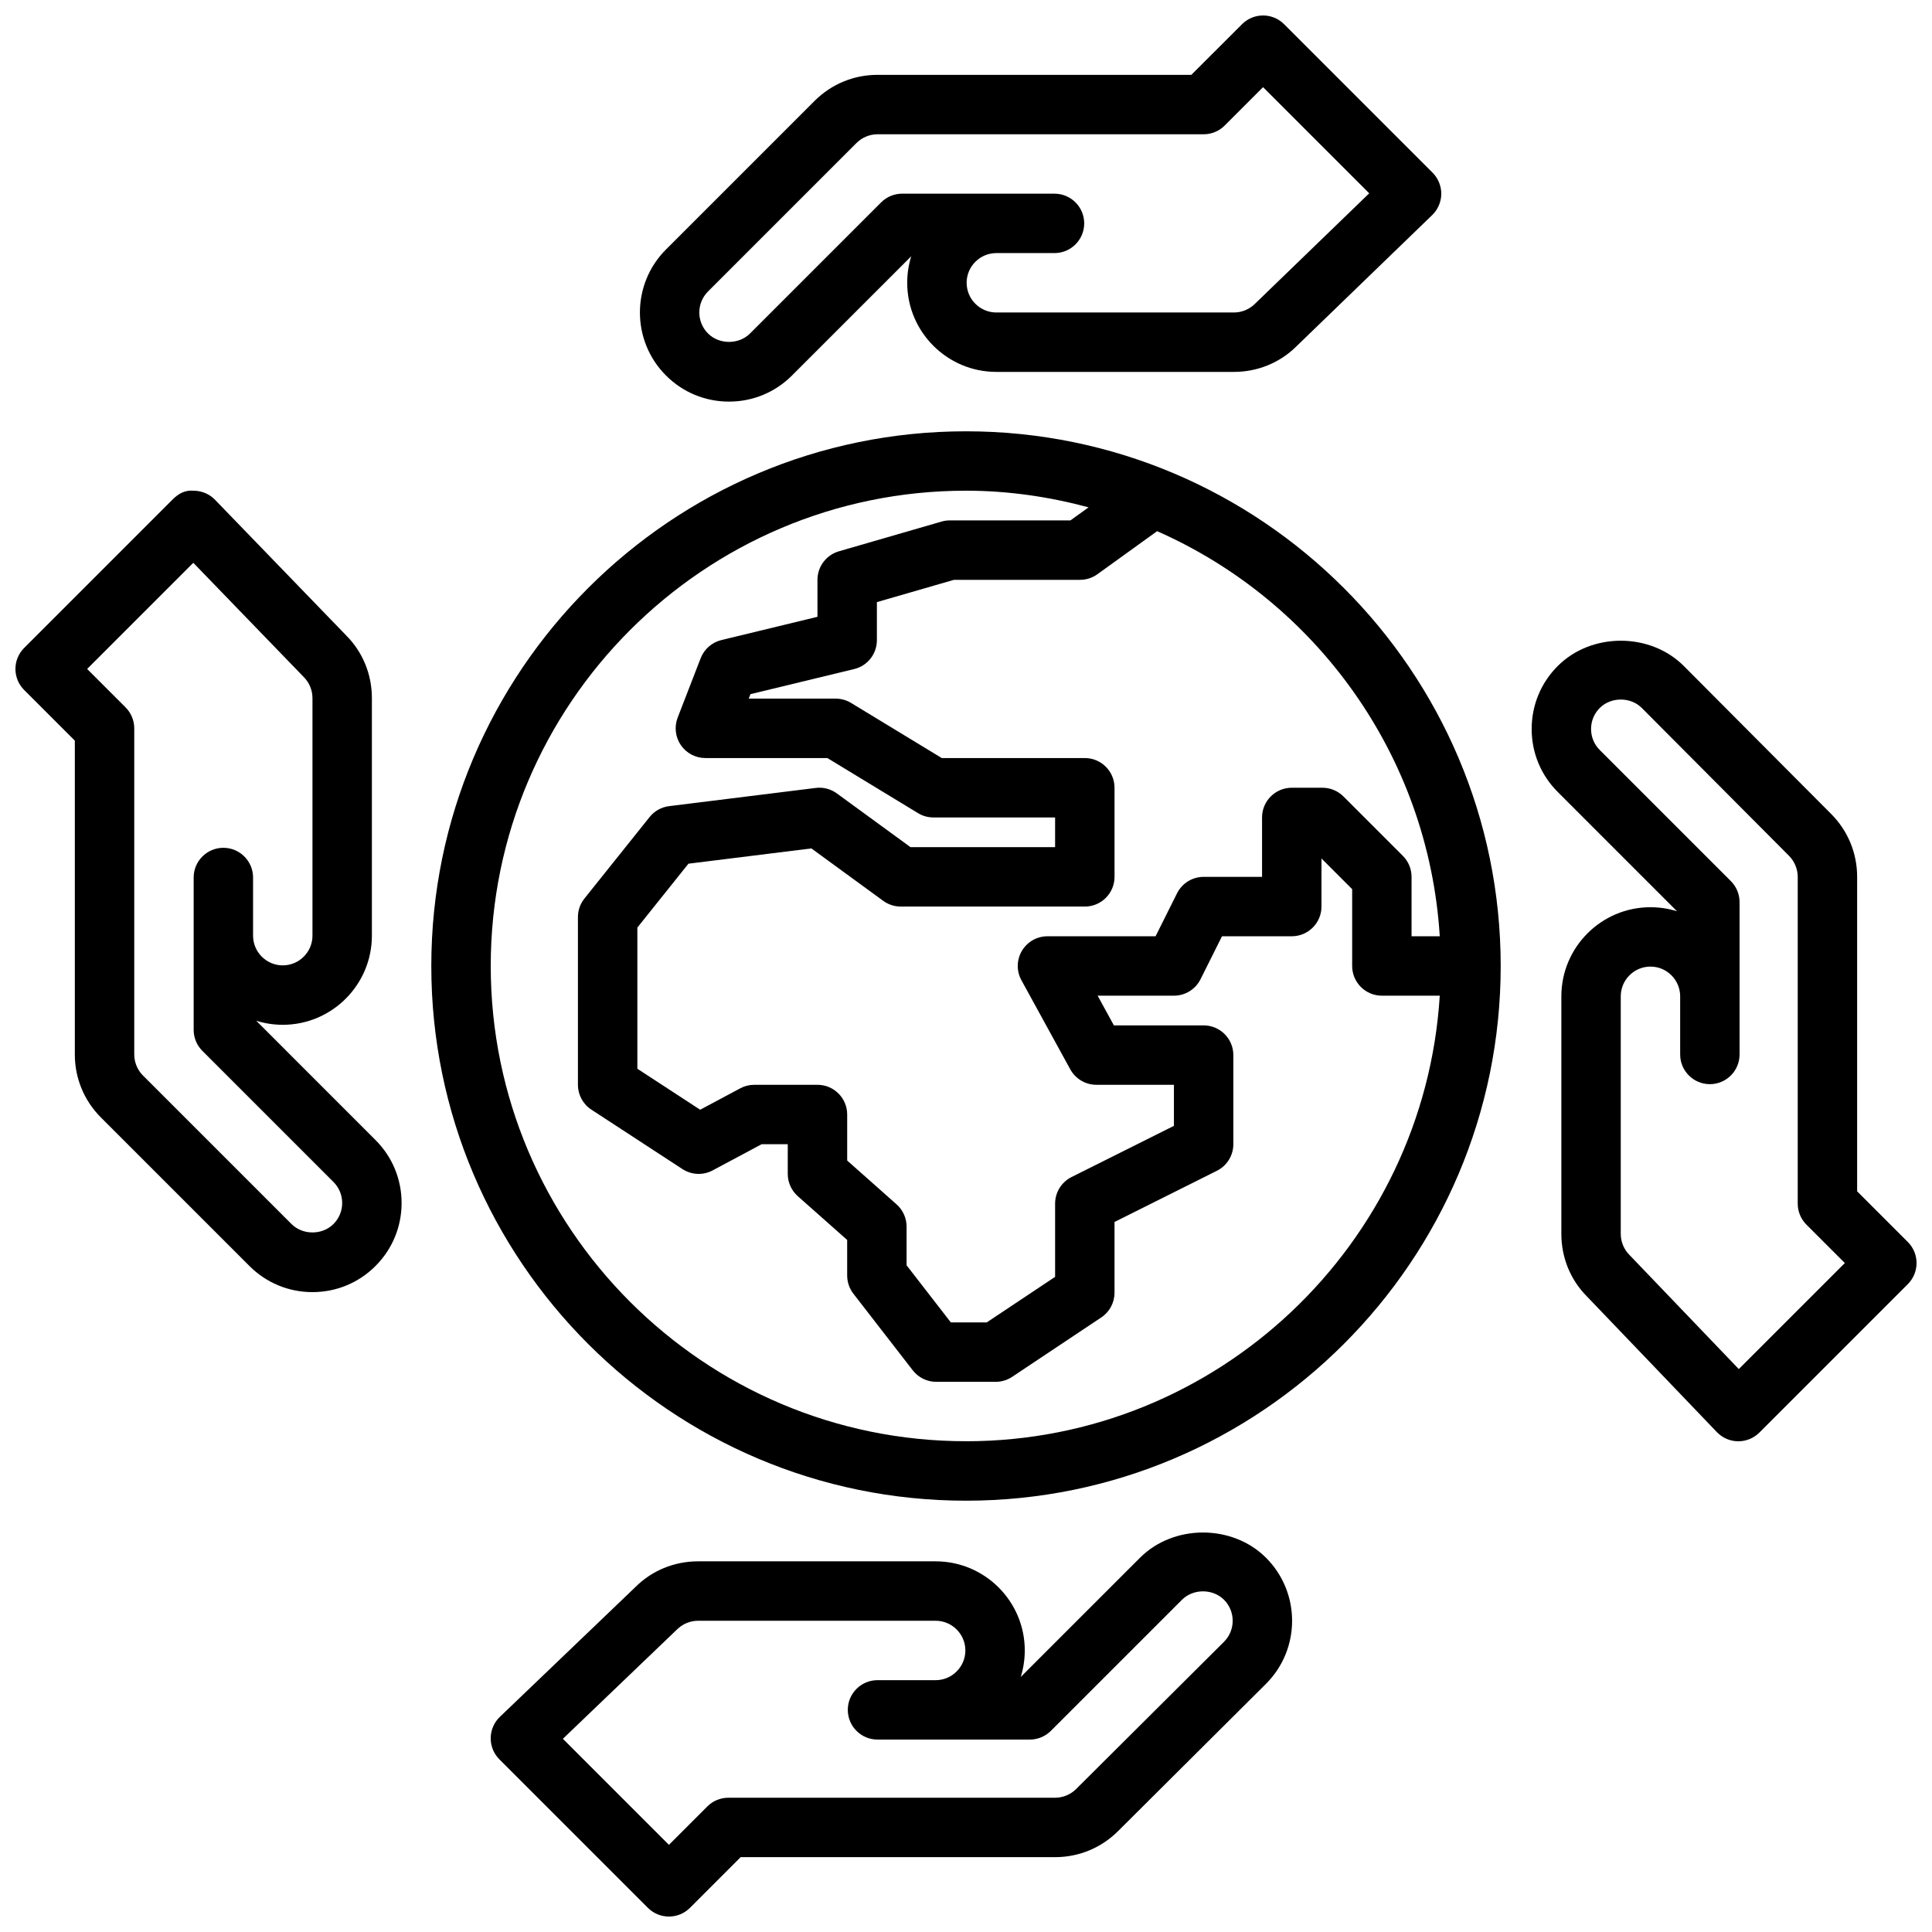
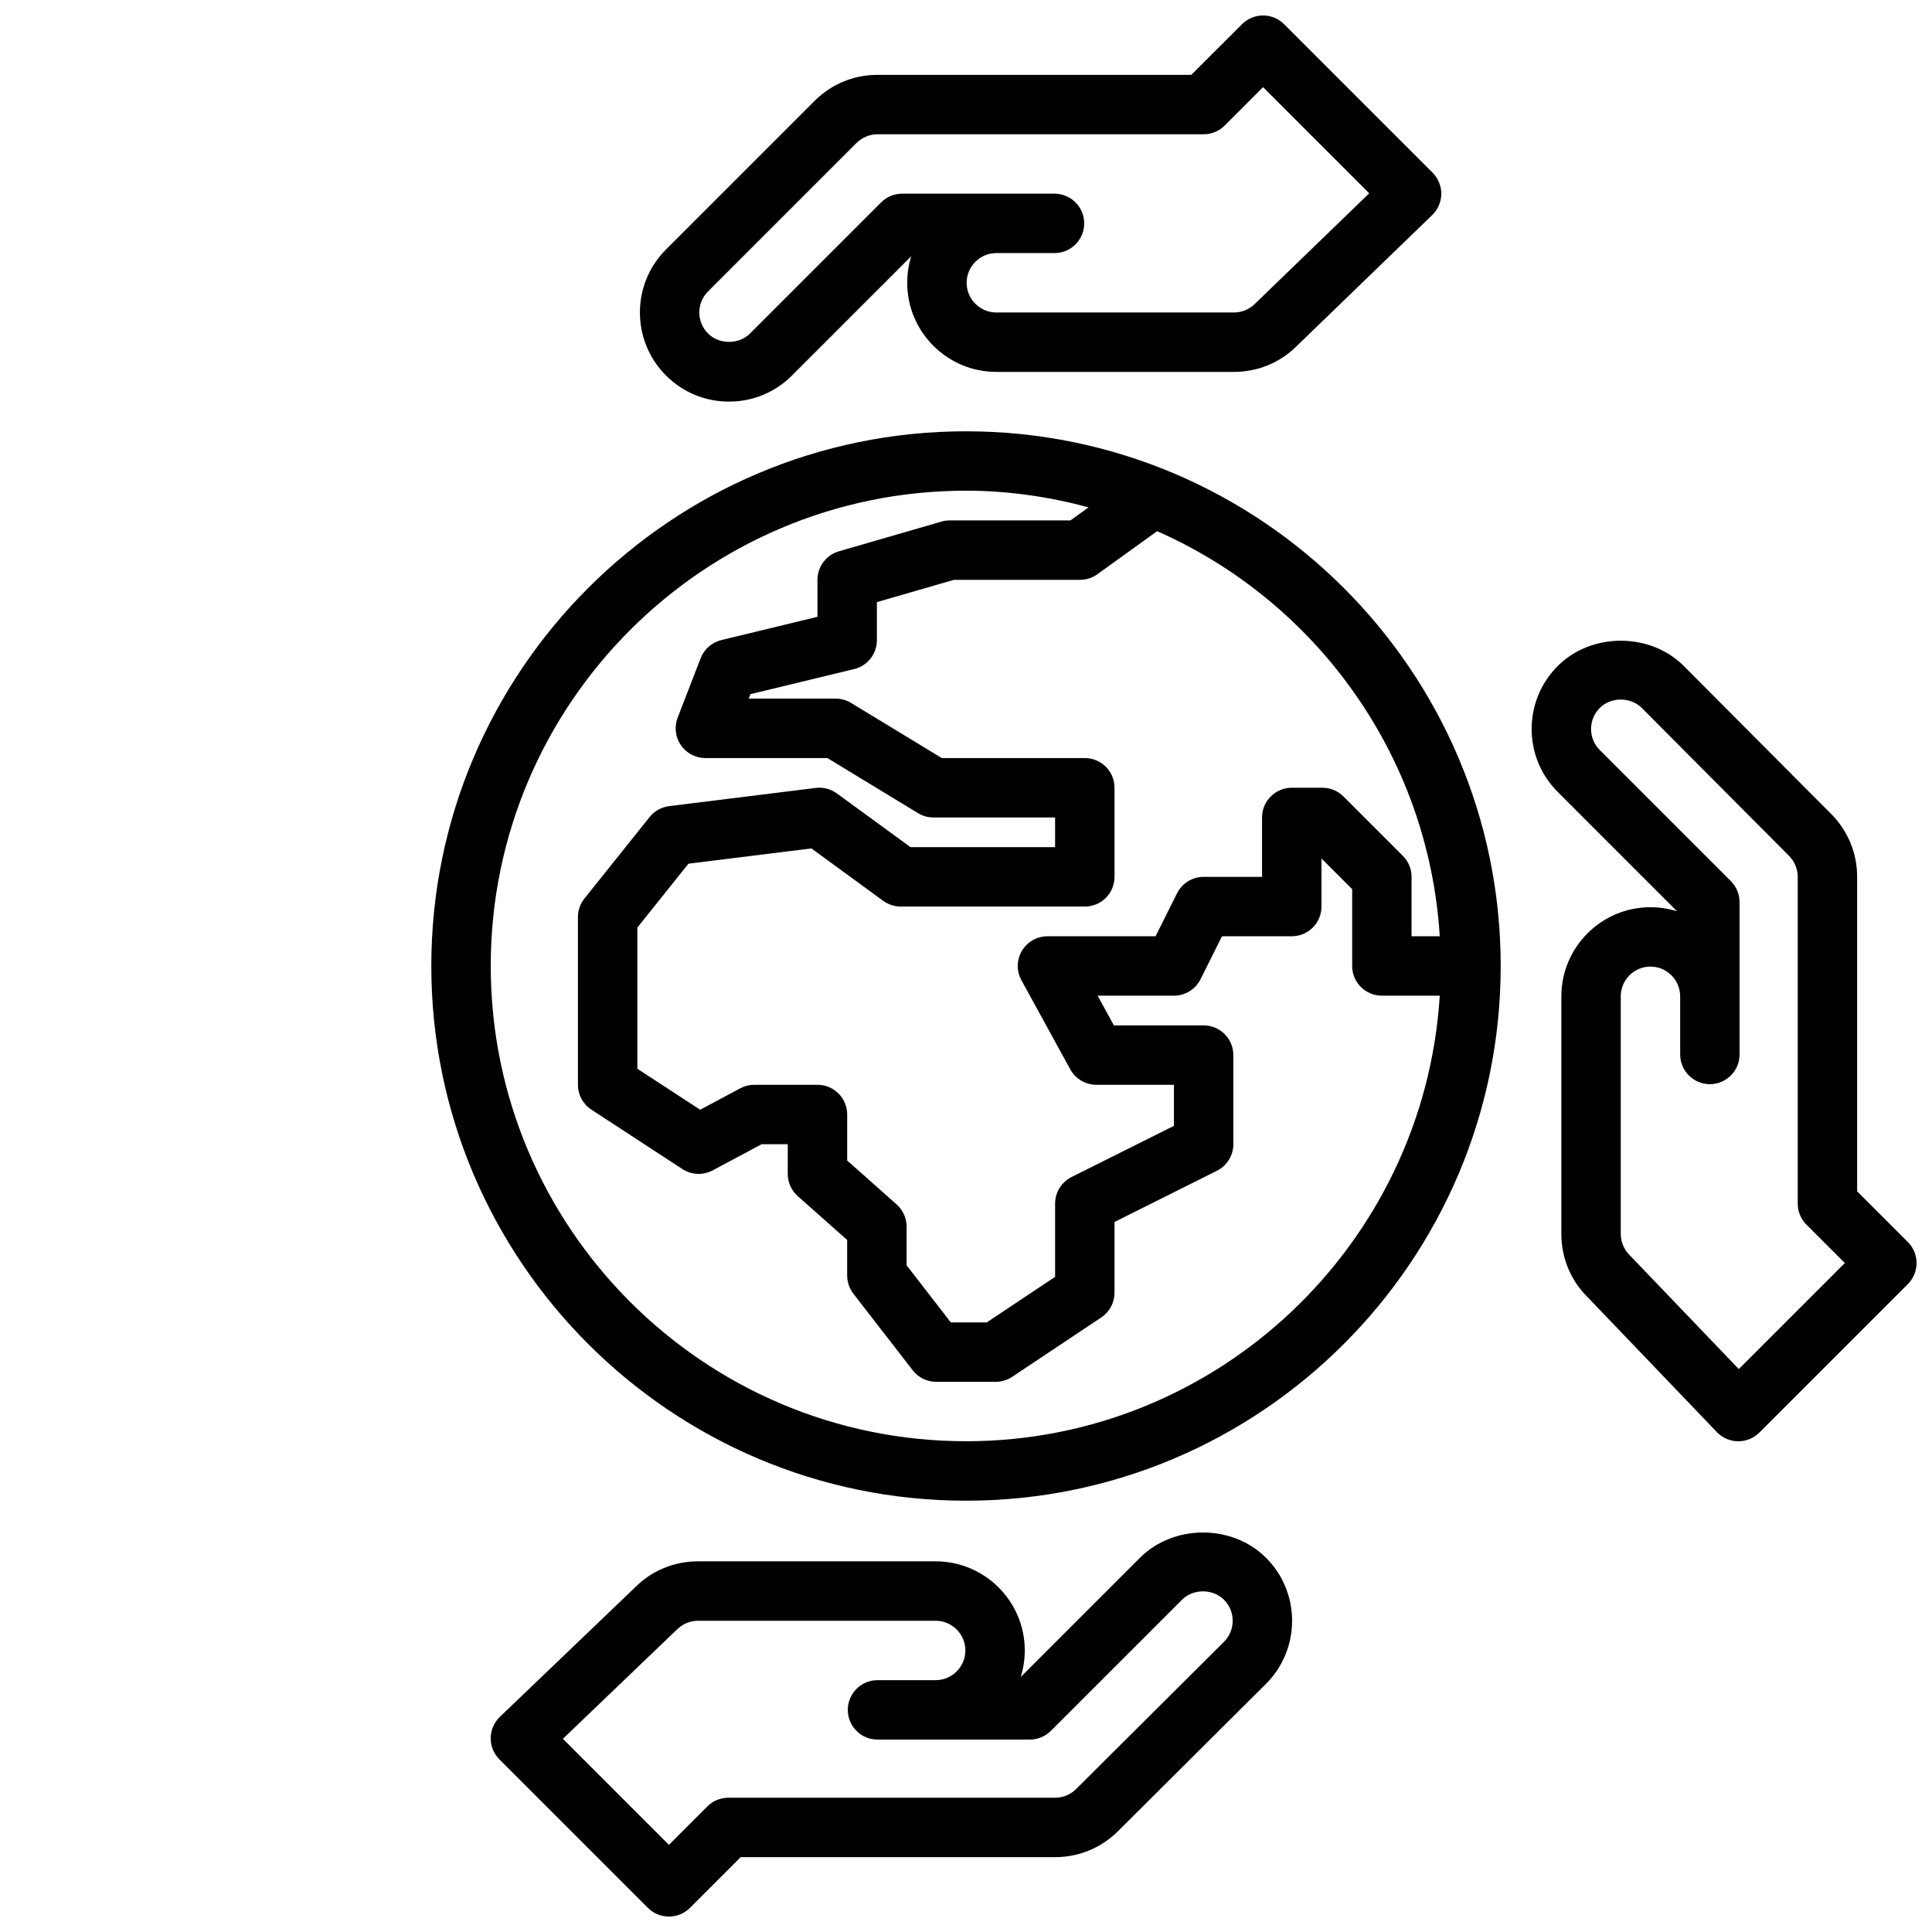
<svg xmlns="http://www.w3.org/2000/svg" width="800px" height="800px" version="1.1" viewBox="144 144 512 512">
  <defs>
    <clipPath id="d">
      <path d="m274 550h213v101.9h-213z" />
    </clipPath>
    <clipPath id="c">
      <path d="m313 148.09h213v102.91h-213z" />
    </clipPath>
    <clipPath id="b">
      <path d="m549 313h102.9v213h-102.9z" />
    </clipPath>
    <clipPath id="a">
-       <path d="m148.09 274h102.91v213h-102.91z" />
-     </clipPath>
+       </clipPath>
  </defs>
  <path d="m400 258.3c-78.129 0-141.7 63.566-141.7 141.7s63.566 141.7 141.7 141.7 141.7-63.566 141.7-141.7-63.566-141.7-141.7-141.7zm125.55 133.82h-7.473v-15.742c0-2.086-0.828-4.094-2.305-5.566l-15.742-15.742c-1.477-1.473-3.481-2.309-5.57-2.309h-8.133c-4.344 0-7.871 3.527-7.871 7.871v15.742l-15.48 0.004c-2.984 0-5.707 1.684-7.047 4.352l-5.691 11.391h-28.652c-2.785 0-5.352 1.473-6.769 3.856-1.418 2.394-1.473 5.359-0.133 7.793l12.949 23.617c1.387 2.519 4.031 4.094 6.902 4.094l20.566 0.004v10.879l-27.137 13.57c-2.664 1.328-4.352 4.055-4.352 7.039v19.406l-18.129 12.078h-9.5l-11.73-15.137v-10.258c0-2.25-0.969-4.394-2.644-5.887l-13.098-11.621v-12.199c0-4.344-3.527-7.871-7.871-7.871h-16.758c-1.301 0-2.566 0.316-3.707 0.93l-10.621 5.676-16.648-10.863v-37.414l13.539-16.926 32.582-4.047 19.059 13.91c1.344 0.973 2.973 1.5 4.641 1.5h48.762c4.344 0 7.871-3.527 7.871-7.871v-23.617c0-4.344-3.527-7.871-7.871-7.871h-37.91l-24.016-14.594c-1.242-0.758-2.656-1.152-4.098-1.152h-23.051l0.465-1.188 27.488-6.652c3.527-0.848 6.016-4.012 6.016-7.652v-10.086l20.418-5.906h33.418c1.652 0 3.258-0.52 4.606-1.488l15.824-11.406c41.996 18.527 71.91 59.32 74.902 107.36zm-125.55 133.82c-69.445 0-125.95-56.504-125.95-125.95 0-69.445 56.504-125.95 125.95-125.95 11.25 0 22.105 1.621 32.488 4.41l-4.812 3.465h-31.992c-0.738 0-1.48 0.102-2.188 0.316l-27.176 7.871c-3.367 0.977-5.684 4.055-5.684 7.559v9.801l-25.465 6.164c-2.504 0.605-4.559 2.41-5.488 4.809l-6.094 15.742c-0.938 2.418-0.621 5.148 0.844 7.289s3.898 3.426 6.496 3.426h32.332l24.016 14.594c1.234 0.758 2.644 1.148 4.086 1.148h32.25v7.871h-38.32l-19.508-14.234c-1.613-1.18-3.613-1.715-5.606-1.457l-38.855 4.824c-2.039 0.25-3.898 1.289-5.18 2.898l-17.262 21.586c-1.117 1.395-1.723 3.125-1.723 4.922v44.441c0 2.66 1.34 5.141 3.574 6.59l24.121 15.742c2.41 1.566 5.481 1.707 8.016 0.348l12.984-6.938h6.91v7.871c0 2.25 0.969 4.394 2.644 5.887l13.102 11.621v9.414c0 1.746 0.582 3.449 1.645 4.824l15.742 20.316c1.496 1.918 3.797 3.043 6.227 3.043h15.742c1.551 0 3.078-0.465 4.367-1.324l23.617-15.742c2.191-1.457 3.508-3.914 3.508-6.551v-18.75l27.137-13.57c2.668-1.332 4.352-4.055 4.352-7.039v-23.617c0-4.344-3.527-7.871-7.871-7.871h-23.781l-4.312-7.871h20.219c2.984 0 5.707-1.684 7.047-4.352l5.691-11.395h18.492c4.344 0 7.871-3.527 7.871-7.871v-12.746l8.133 8.133v20.359c0 4.344 3.527 7.871 7.871 7.871h15.344c-4.094 65.777-58.758 118.08-125.55 118.08z" />
  <g clip-path="url(#d)">
    <path d="m446.11 556.82-31.605 31.598c0.691-2.219 1.07-4.59 1.07-7.031 0-13.02-10.598-23.617-23.617-23.617h-62.977c-6.305 0-12.242 2.457-16.578 6.801l-35.938 34.418c-1.527 1.465-2.402 3.481-2.426 5.606-0.023 2.117 0.805 4.156 2.305 5.652l39.359 39.359c1.539 1.531 3.555 2.301 5.57 2.301s4.031-0.77 5.566-2.305l13.438-13.438h83.332c6.305 0 12.242-2.457 16.688-6.902l39.211-39.039c9.211-9.203 9.211-24.191 0-33.395-8.918-8.926-24.488-8.926-33.398-0.008zm22.277 22.254-39.203 39.039c-1.473 1.465-3.504 2.305-5.574 2.305h-86.59c-2.086 0-4.094 0.828-5.566 2.305l-10.18 10.18-28.102-28.102 30.246-28.977c1.473-1.465 3.496-2.305 5.566-2.305h62.977c4.336 0 7.871 3.535 7.871 7.871 0 4.336-3.535 7.871-7.871 7.871h-15.414c-4.344 0-7.871 3.527-7.871 7.871s3.527 7.871 7.871 7.871h40.375c2.086 0 4.094-0.836 5.566-2.305l34.754-34.746c2.969-2.969 8.156-2.977 11.133 0 3.066 3.07 3.066 8.059 0.012 11.121z" />
  </g>
  <g clip-path="url(#c)">
    <path d="m337.19 250.43c6.312 0 12.242-2.457 16.695-6.918l31.605-31.598c-0.699 2.219-1.07 4.586-1.07 7.027 0 13.02 10.598 23.617 23.617 23.617h62.977c6.305 0 12.234-2.457 16.602-6.824l35.938-34.746c1.512-1.465 2.379-3.481 2.402-5.59 0.016-2.109-0.82-4.141-2.305-5.629l-39.359-39.359c-3.078-3.078-8.055-3.078-11.133 0l-13.441 13.426h-83.168c-6.305 0-12.23 2.457-16.695 6.922l-39.359 39.359c-9.211 9.203-9.211 24.191 0 33.395 4.453 4.461 10.383 6.918 16.695 6.918zm-5.566-29.18 39.359-39.359c1.465-1.465 3.496-2.309 5.566-2.309h86.43c2.086 0 4.094-0.828 5.566-2.305l10.176-10.18 28.133 28.133-30.277 29.277c-1.461 1.465-3.492 2.305-5.562 2.305h-62.977c-4.336 0-7.871-3.535-7.871-7.871 0-4.336 3.535-7.871 7.871-7.871h15.414c4.344 0 7.871-3.527 7.871-7.871s-3.527-7.871-7.871-7.871l-40.375-0.004c-2.086 0-4.094 0.836-5.566 2.305l-34.754 34.754c-2.969 2.969-8.156 2.969-11.125-0.008-3.078-3.066-3.078-8.055-0.008-11.125z" />
  </g>
  <g clip-path="url(#b)">
    <path d="m649.6 473.15-13.438-13.438v-83.332c0-6.305-2.457-12.242-6.902-16.688l-39.039-39.203c-8.918-8.926-24.48-8.918-33.395 0-4.465 4.457-6.918 10.391-6.918 16.703s2.457 12.242 6.918 16.695l31.598 31.605c-2.219-0.691-4.59-1.07-7.031-1.07-13.02 0-23.617 10.598-23.617 23.617v62.977c0 6.305 2.457 12.242 6.801 16.578l34.418 35.938c1.465 1.527 3.481 2.402 5.598 2.426h0.086c2.086 0 4.094-0.836 5.566-2.305l39.359-39.359c3.074-3.09 3.074-8.066-0.004-11.145zm-44.801 33.668-28.977-30.246c-1.465-1.465-2.305-3.496-2.305-5.566v-62.977c0-4.336 3.535-7.871 7.871-7.871 4.336 0 7.871 3.535 7.871 7.871v15.414c0 4.344 3.527 7.871 7.871 7.871s7.871-3.527 7.871-7.871v-40.371c0-2.086-0.828-4.086-2.305-5.566l-34.754-34.754c-1.48-1.48-2.297-3.457-2.297-5.566s0.82-4.078 2.305-5.566c2.977-2.977 8.172-2.969 11.125-0.016l39.039 39.203c1.461 1.48 2.301 3.504 2.301 5.574v86.594c0 2.086 0.828 4.086 2.305 5.566l10.18 10.176z" />
  </g>
  <g clip-path="url(#a)">
    <path d="m211.91 414.51c2.219 0.699 4.578 1.07 7.027 1.07 13.02 0 23.617-10.598 23.617-23.617v-62.977c0-6.305-2.457-12.234-6.824-16.602l-34.746-35.938c-1.465-1.516-3.488-2.383-5.598-2.398-2.41-0.242-4.141 0.82-5.629 2.305l-39.359 39.359c-3.078 3.078-3.078 8.055 0 11.133l13.434 13.438v83.168c0 6.305 2.457 12.234 6.918 16.695l39.359 39.359c4.465 4.465 10.391 6.918 16.695 6.918 6.305 0 12.234-2.457 16.695-6.91 4.469-4.461 6.926-10.391 6.926-16.703s-2.457-12.242-6.918-16.695zm20.465 53.867c-2.977 2.977-8.156 2.977-11.133 0l-39.359-39.359c-1.461-1.465-2.305-3.496-2.305-5.566v-86.426c0-2.086-0.828-4.094-2.305-5.566l-10.18-10.18 28.133-28.133 29.277 30.277c1.465 1.469 2.305 3.492 2.305 5.562v62.977c0 4.336-3.535 7.871-7.871 7.871-4.336 0-7.871-3.535-7.871-7.871v-15.414c0-4.344-3.527-7.871-7.871-7.871s-7.871 3.527-7.871 7.871v40.375c0 2.086 0.828 4.094 2.305 5.566l34.754 34.754c1.48 1.488 2.301 3.465 2.301 5.566 0 2.102-0.82 4.078-2.309 5.566z" />
  </g>
</svg>